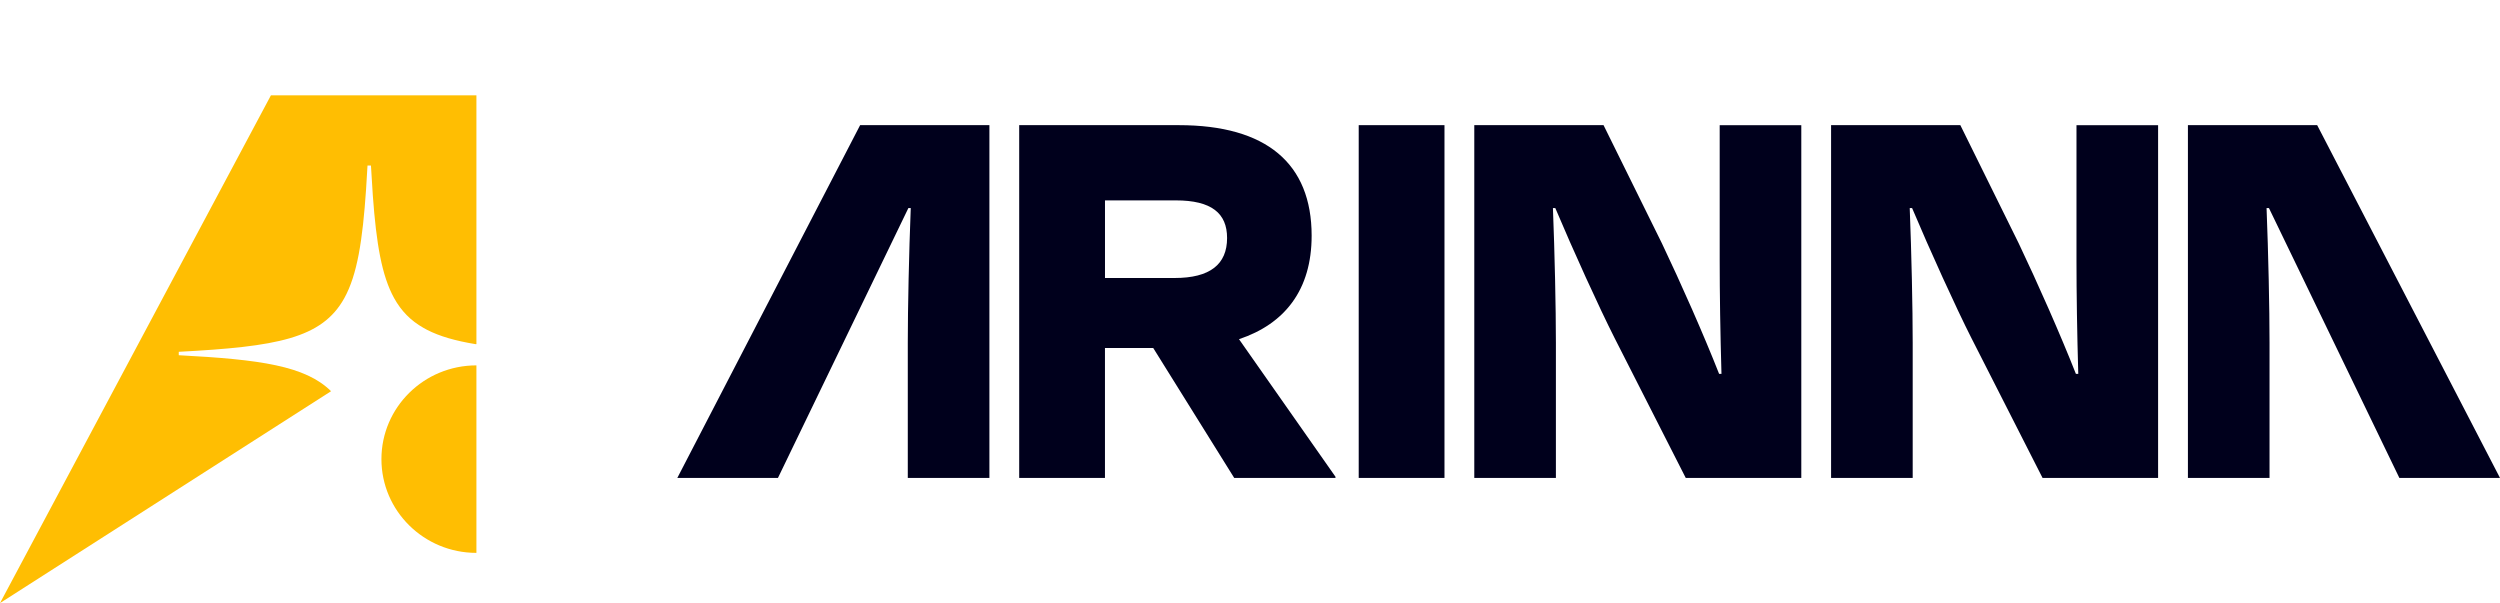
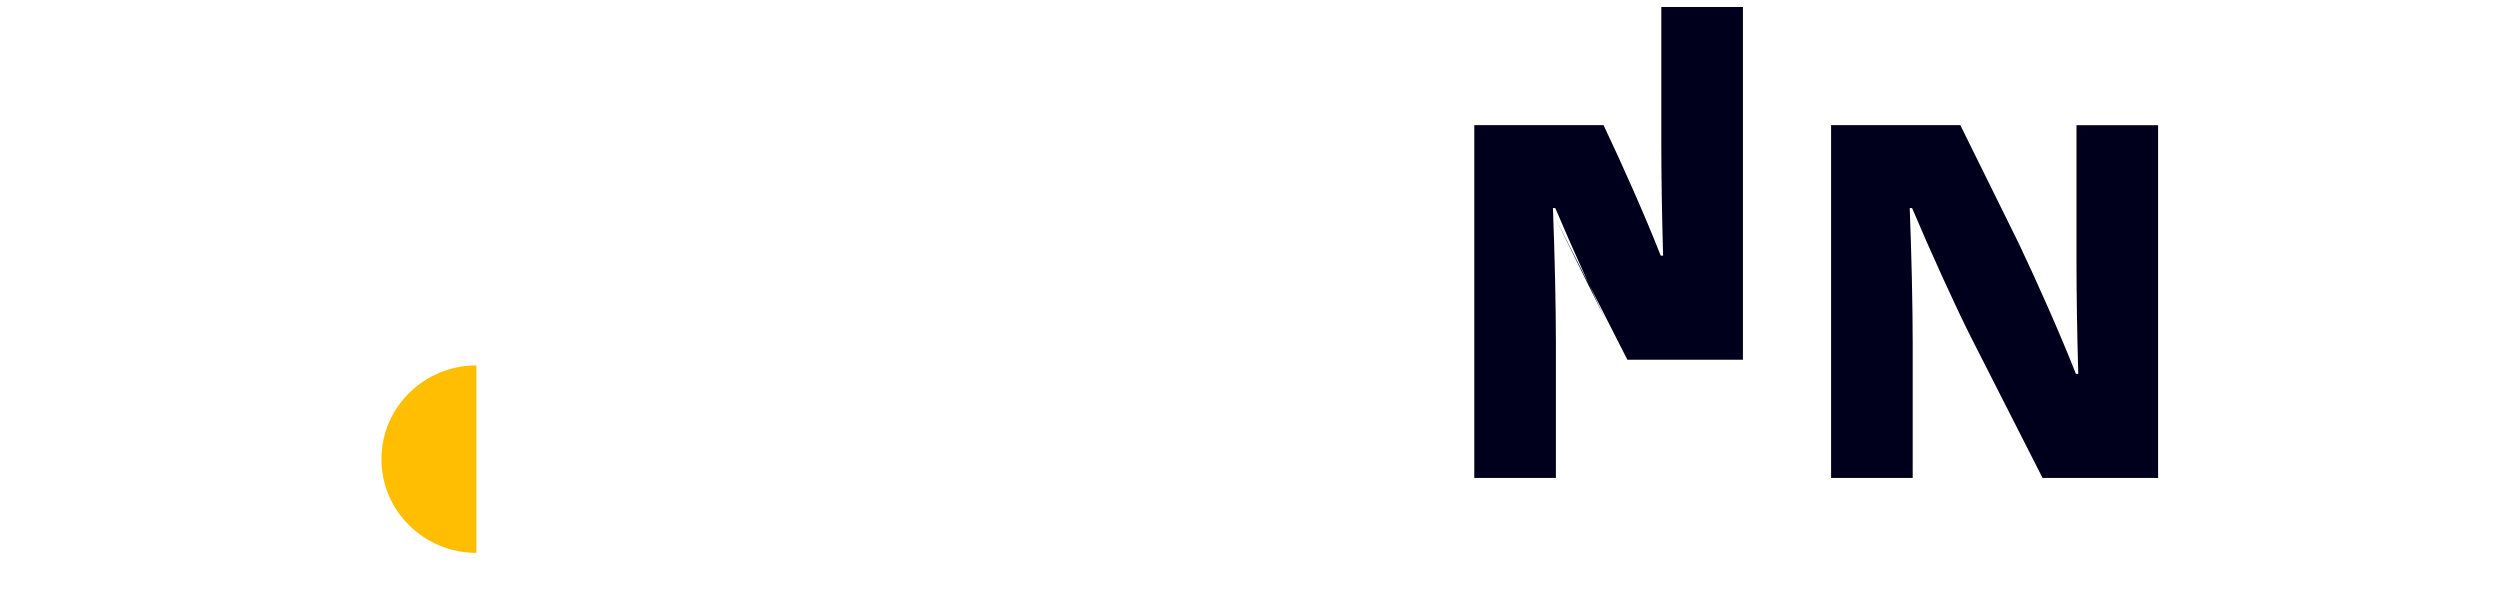
<svg xmlns="http://www.w3.org/2000/svg" id="Layer_1" viewBox="0 0 1920 463.17">
  <defs>
    <style>.cls-1{fill:#ffbe02;}.cls-2{fill:#00001c;}</style>
  </defs>
  <path class="cls-1" d="M365.89,280.61v144c-40.3,0-72.95-32.23-72.95-71.99s32.65-72.01,72.95-72.01Z" />
-   <path class="cls-1" d="M365.89,73.2v191.08h-.84c-15.16-2.51-27.32-5.94-37.11-10.99-.96-.47-1.9-.97-2.78-1.52-9.74-5.54-16.98-12.91-22.45-22.78-9.55-17.22-13.7-42.1-16.36-78.53-.53-7.29-1.01-15.08-1.46-23.35h-2.64c-.34,6.37-.7,12.43-1.1,18.21-2.66,39.24-6.74,65.64-16.72,83.66-17.2,31.05-51.93,37.25-127.14,41.2v2.63c62.66,3.29,97.23,8.15,116.97,27.64L0,463.17,208.08,73.2h157.82Z" />
-   <path class="cls-2" d="M885.67,267.26h-37.06v99.79h-65.87V96.12h122.58c67.24,0,102.02,29.36,102.02,84.9,0,41.54-20.58,67.73-55.79,79.47l74.1,105.66v.9h-77.77l-62.2-99.79ZM848.63,153.9v59.6h53.52c26.99,0,40.25-10.37,40.25-30.71,0-18.97-11.9-28.89-39.34-28.89h-54.43Z" />
-   <path class="cls-2" d="M1043.49,367.05V96.12h65.87v270.93h-65.87Z" />
-   <path class="cls-2" d="M1240.22,260.04c-12.35-24.39-32.03-67.73-45.75-100.24h-1.82c1.37,34.76,2.28,76.77,2.28,103.41v103.86h-62.68V96.12h99.27l44.83,90.77c14.63,30.71,32.03,70,43.92,100.24h1.82c-.91-31.61-1.37-62.33-1.37-86.69v-104.31h62.68v270.93h-88.74l-54.43-107.01h-.02Z" />
+   <path class="cls-2" d="M1240.22,260.04c-12.35-24.39-32.03-67.73-45.75-100.24h-1.82c1.37,34.76,2.28,76.77,2.28,103.41v103.86h-62.68V96.12h99.27c14.63,30.71,32.03,70,43.92,100.24h1.82c-.91-31.61-1.37-62.33-1.37-86.69v-104.31h62.68v270.93h-88.74l-54.43-107.01h-.02Z" />
  <path class="cls-2" d="M1514.24,260.04c-12.35-24.39-32.02-67.73-45.75-100.24h-1.82c1.37,34.76,2.28,76.77,2.28,103.41v103.86h-62.68V96.12h99.27l44.83,90.77c14.63,30.71,32.02,70,43.92,100.24h1.82c-.91-31.61-1.37-62.33-1.37-86.69v-104.31h62.68v270.93h-88.73l-54.43-107.01h-.02Z" />
-   <path class="cls-2" d="M1920,367.05h-77.29l-100.17-207.28h-1.82c1.37,34.76,2.28,76.77,2.28,103.41v103.86h-62.68V96.12h99.27l140.4,270.93h.02Z" />
-   <path class="cls-2" d="M660.59,96.12h99.27v270.93h-62.68v-103.86c0-26.64.91-68.63,2.28-103.41h-1.82l-100.18,207.28h-77.29l140.4-270.93h.02Z" />
</svg>